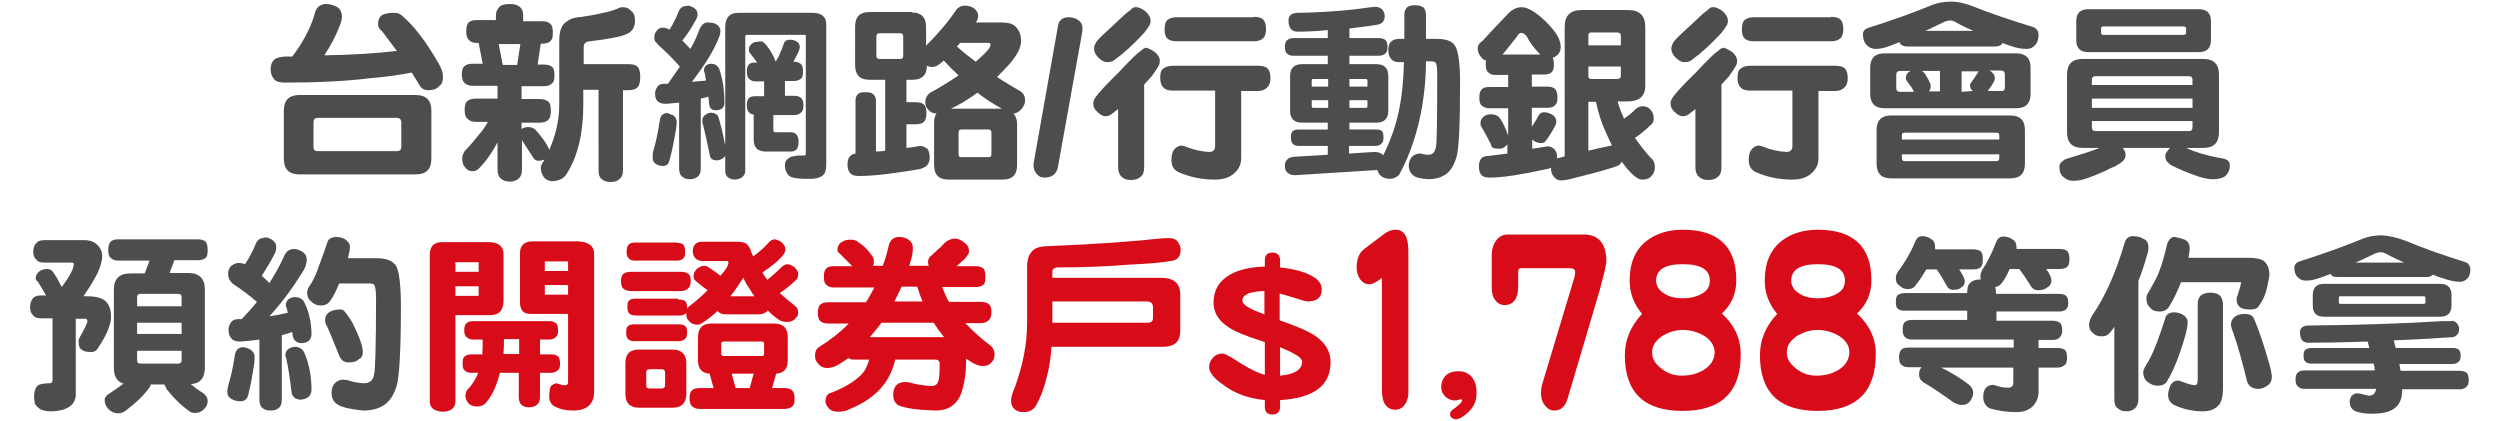
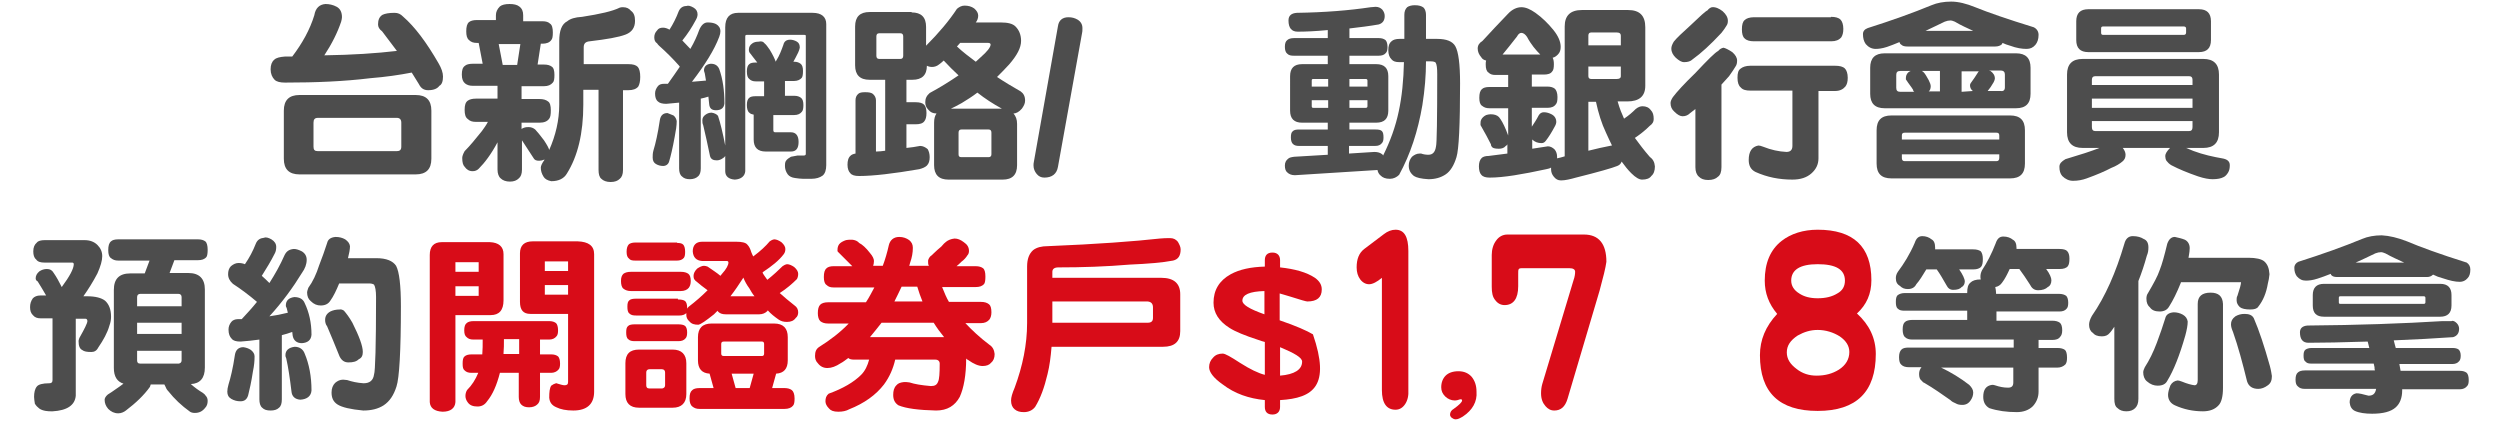
<svg xmlns="http://www.w3.org/2000/svg" version="1.1" id="圖層_3" x="0px" y="0px" viewBox="0 0 623.6 105" style="enable-background:new 0 0 623.6 105;" xml:space="preserve">
  <style type="text/css">
	.st0{fill:#4D4D4D;}
	.st1{fill:#D80C18;}
</style>
  <g>
    <path class="st0" d="M84,1.7c0.9,0.5,1.3,1.4,1.3,2.6c0,0.3-0.1,0.7-0.2,1.1c-0.9,2.7-2.3,5.5-4.2,8.4c7-0.1,13-0.5,18.1-1.1   c-1.2-1.6-2.4-3.2-3.7-4.9c-0.7-0.5-1-1.1-1-1.7c0-1.1,0.3-1.9,1.1-2.4c0.6-0.3,1.6-0.5,3-0.5c0.9,0,1.5,0.3,2.1,0.9   c3,2.6,5.9,6.5,8.9,11.7c0.7,1.2,1.1,2.3,1.1,3.3c0,1.2-0.3,2-0.9,2.3c-0.5,0.7-1.4,1.1-2.8,1.1c-1.1,0-1.8-0.5-2.3-1.5   c-0.6-1-1.2-1.9-1.8-2.9c-3.1,0.6-6.5,1.1-10.3,1.4c-6.5,0.8-13.6,1.1-21.3,1.1c-1.2,0-2.1-0.2-2.6-0.7c-0.6-0.6-1-1.5-1-2.6   c0-1.1,0.3-1.9,0.9-2.4c0.5-0.5,1.4-0.7,2.7-0.8h1.8c2.5-3.3,4.4-6.7,5.5-10.3C78.7,2,79.7,1.1,81.2,1C82.1,1,83.1,1.2,84,1.7z    M103.7,23.7c2.6,0,3.9,1.3,3.9,3.9v12c0,2.6-1.3,3.9-3.9,3.9h-29c-2.6,0-3.9-1.3-3.9-3.9v-12c0-2.6,1.3-3.9,3.9-3.9H103.7z    M100.1,36.6v-6c0-0.8-0.4-1.2-1.1-1.2H79.3c-0.8,0-1.1,0.4-1.1,1.2v6c0,0.8,0.3,1.1,1.1,1.1H99C99.7,37.7,100.1,37.4,100.1,36.6z" />
    <path class="st0" d="M129.5,1.6c0.7,0.5,1,1.2,1,2.2v1.5h4.8c0.9,0,1.5,0.2,1.9,0.6c0.5,0.3,0.7,1.1,0.7,2.2c0,1-0.1,1.6-0.4,1.9   c-0.4,0.6-1.2,0.9-2.2,0.9h-0.4l-0.8,5.2h1.6c0.9,0,1.5,0.2,1.9,0.5c0.5,0.3,0.7,1,0.7,2.1c0,1-0.1,1.6-0.4,1.9   c-0.5,0.6-1.2,0.9-2.2,0.9h-5.6v3.2h4.5c0.9,0,1.6,0.2,2.1,0.6c0.5,0.3,0.7,1.1,0.7,2.2c0,1.1-0.1,1.7-0.4,2.1   c-0.5,0.7-1.3,1-2.4,1h-4.5v1.6c0,0,0.1-0.1,0.1-0.1c0.5-0.3,1-0.4,1.6-0.4c0.7,0,1.2,0.2,1.7,0.6c0.5,0.5,1.2,1.4,2.2,2.7   c0.8,1.2,1.2,2,1.3,2.4c1.6-3.6,2.5-7.4,2.5-11.3V10.2c0-2.5,0.6-4.2,2-4.9c0.7-0.6,1.9-1,3.7-1.1c4.5-0.7,7.6-1.4,9.4-2.3   c0.3-0.1,0.5-0.1,0.8-0.1c0.9,0,1.5,0.3,2,0.9c0.7,0.5,1,1.3,1,2.5c0,1.7-0.8,2.8-2.3,3.4c-1.8,0.7-4.8,1.2-9,1.7   c-1.1,0.1-1.5,0.6-1.5,1.5V16h11.1c1.2,0,1.9,0.2,2.4,0.7c0.4,0.5,0.6,1.3,0.6,2.5c0,1.1-0.2,1.9-0.5,2.4c-0.5,0.6-1.3,0.9-2.5,0.9   h-1.3v19.9c0,1.1-0.3,1.8-0.8,2.2c-0.5,0.5-1.2,0.8-2.3,0.8c-1,0-1.8-0.3-2.3-0.8c-0.5-0.4-0.7-1.2-0.7-2.2V22.4h-3.8v3.7   c0,7.2-1.4,12.9-4.1,17.2c-0.7,1.2-2,1.9-3.9,1.9c-1-0.2-1.6-0.6-1.9-1.1c-0.5-0.8-0.7-1.5-0.7-2.3c0-0.4,0.3-1.1,0.9-1.9   c0,0,0,0,0-0.1c-0.5,0.2-0.9,0.3-1.3,0.3c-0.8,0-1.2-0.2-1.5-0.8c-0.9-1.4-1.8-2.8-2.8-4.3v7.3c0,1.1-0.3,1.8-0.8,2.2   c-0.5,0.5-1.2,0.8-2.2,0.8c-1,0-1.8-0.3-2.3-0.8c-0.5-0.4-0.8-1.2-0.8-2.2v-6.8c-1.6,3-3.2,5.1-4.7,6.6c-0.4,0.4-0.9,0.6-1.5,0.6   c-0.9,0-1.5-0.4-2-1.1c-0.4-0.4-0.6-1.1-0.6-2.2c0-0.4,0.2-1,0.6-1.7c1.3-1.3,2.7-3,4.3-5c0.5-0.7,1.1-1.5,1.5-2.3h-3   c-0.9,0-1.5-0.2-2-0.7c-0.6-0.4-0.8-1.2-0.8-2.3c0-1.1,0.2-1.9,0.8-2.3c0.4-0.3,1.1-0.5,2-0.5h5.4v-3.2h-6.2   c-0.8,0-1.4-0.2-1.9-0.6c-0.5-0.4-0.8-1.1-0.8-2.2s0.2-1.8,0.8-2.2c0.3-0.3,1-0.5,1.9-0.5h2.5l-1-5.2h-0.5c-0.8,0-1.4-0.2-1.9-0.7   c-0.5-0.4-0.7-1.1-0.7-2.2c0-1.1,0.2-1.9,0.7-2.3c0.4-0.3,1-0.5,1.9-0.5h4.8V3.8c0-0.8,0.3-1.5,1-2.2c0.5-0.4,1.3-0.6,2.4-0.6   C128.2,1,129,1.2,129.5,1.6z M129,16.2l0.8-5.2h-5.4l1,5.2H129z" />
    <path class="st0" d="M168,28.8c0.5,0.4,0.7,0.9,0.8,1.4c0,1.1-0.2,2.4-0.5,3.9c-0.5,2.8-1,4.9-1.4,6.2c-0.2,0.7-0.8,1.1-1.5,1.1   c-0.7,0-1.3-0.2-1.8-0.5c-0.5-0.3-0.8-0.8-0.8-1.6c0-0.5,0-1.1,0.2-1.8c0.5-1.6,1.1-4.2,1.6-7.6c0.2-1.1,0.8-1.7,1.9-1.7   C167,28.4,167.5,28.6,168,28.8z M173,1.9c0.7,0.4,1,1,1,1.7c0,0.5-0.2,1-0.5,1.5c-0.9,1.7-2,3.4-3.3,5c0.7,0.7,1.3,1.4,2,2.1   c1-1.7,1.7-3.3,2.2-4.7c0.5-1.2,1.2-1.9,2.1-1.9c0.8,0,1.5,0.1,2.1,0.4c0.7,0.4,1.1,1,1.1,1.8c0,0.4-0.1,0.9-0.3,1.4   c-1.2,3.2-3.5,6.9-6.8,11.2c1.2-0.1,2.4-0.2,3.5-0.3c-0.1-0.7-0.2-1.2-0.3-1.8c-0.1-0.3-0.2-0.6-0.2-0.7c0-1,0.6-1.6,1.7-1.7   c1,0,1.7,0.4,2.1,1.3c0.9,2.5,1.3,5.4,1.3,8.6c-0.1,1.1-0.8,1.7-2.1,1.7c-1.1,0-1.6-0.5-1.7-1.5c-0.1-0.7-0.1-1.3-0.2-1.9   c-0.7,0.2-1.3,0.4-1.9,0.5V42c0,0.9-0.2,1.6-0.7,2c-0.4,0.4-1.1,0.7-2,0.7c-0.9,0-1.5-0.2-2-0.7c-0.5-0.4-0.7-1.1-0.7-2V25.6   c-1.1,0.1-2.1,0.2-3.2,0.3c-1,0-1.7-0.2-2.1-0.6c-0.5-0.4-0.7-1.1-0.7-2c0-0.7,0.3-1.3,0.7-1.8c0.3-0.4,0.8-0.6,1.6-0.6   c0.3,0,0.6,0,0.9,0c1.1-1.5,2.1-3,3-4.3c-0.1,0-0.2-0.1-0.2-0.2c-1.5-1.7-3.2-3.4-5-5c-0.2-0.2-0.4-0.4-0.5-0.6   c-0.5-0.3-0.7-0.8-0.7-1.5c0-0.6,0.2-1.2,0.7-1.7c0.3-0.5,0.8-0.7,1.5-0.7c0.5,0,1.1,0.2,1.6,0.5c0.9-1.4,1.7-3,2.3-4.6   c0.4-0.9,1.1-1.3,1.9-1.3C171.7,1.3,172.3,1.5,173,1.9z M179.1,28.9c0.6,1.8,1.2,4.3,1.8,7.4c0,0.1,0,0.2,0,0.3V6.8   c0-2.4,1.1-3.6,3.2-3.6h18.6c2.2,0,3.4,1,3.4,2.8v35.2c0,1.2-0.3,2.1-0.9,2.6c-0.7,0.5-1.6,0.8-2.8,0.8h-2.1c-0.6,0-1.3-0.1-2-0.2   c-0.8-0.1-1.4-0.4-1.8-0.9c-0.5-0.7-0.7-1.4-0.7-2.1c0-0.4,0-0.8,0.2-1.2c0.3-0.5,0.8-0.8,1.3-1.1c0.5-0.1,1.1-0.2,1.6-0.3h1.5   c0.4,0,0.6-0.1,0.6-0.4V8.9c0-0.1-0.1-0.2-0.4-0.2h-14.3c-0.3,0-0.4,0.1-0.4,0.4v33.6c-0.1,1.2-1,2-2.6,2.1   c-1.5-0.1-2.4-0.8-2.4-2.1v-3.8c-0.1,0.2-0.3,0.4-0.5,0.5c-0.5,0.4-1.1,0.6-1.6,0.6c-0.9,0-1.5-0.3-1.7-1.1   c-0.6-2.8-1.1-5.3-1.7-7.7c-0.2-0.4-0.2-0.8-0.2-1.2c0-0.5,0.2-1,0.8-1.4c0.4-0.3,0.9-0.5,1.5-0.5   C178.2,28.2,178.8,28.5,179.1,28.9z M190.7,10.8c0.4,0.3,0.8,0.9,1.3,1.6c0.8,1.3,1.3,2.4,1.5,3c0-0.1,0.1-0.2,0.2-0.4   c0.7-1.1,1.2-2.4,1.7-3.8c0.2-0.9,0.8-1.3,1.7-1.3c0.6,0,1.2,0.2,1.7,0.5c0.5,0.3,0.7,0.8,0.7,1.5c-0.1,0.4-0.2,0.8-0.4,1.2   c-0.4,0.9-0.9,1.7-1.2,2.3h0.2c0.7,0,1.2,0.2,1.6,0.5c0.4,0.3,0.6,0.9,0.6,1.8c0,0.9-0.1,1.4-0.3,1.7c-0.4,0.5-1.1,0.8-1.9,0.8   h-2.3v3.7h2.4c0.7,0,1.2,0.2,1.6,0.5c0.4,0.3,0.6,0.9,0.6,1.8c0,0.8-0.1,1.4-0.4,1.7c-0.4,0.5-1,0.8-1.9,0.8h-5.2v3.7   c0,0.4,0.1,0.6,0.5,0.6h3.9c1.2,0,1.9,0.8,1.9,2.4c0,1.6-0.6,2.4-1.9,2.4h-6.3c-2,0-3-1-3-3v-6.2c-0.5-0.1-0.8-0.2-1.1-0.5   c-0.4-0.3-0.6-1-0.6-1.9c0-0.9,0.2-1.5,0.6-1.8c0.3-0.3,0.9-0.4,1.6-0.4h2.1v-3.7h-2.1c-0.7,0-1.2-0.2-1.6-0.6   c-0.4-0.3-0.6-0.9-0.6-1.9c0-0.9,0.2-1.5,0.6-1.8c0.3-0.3,0.9-0.4,1.6-0.4h0.4c-0.6-0.8-1.2-1.5-1.7-2.2c-0.3-0.3-0.4-0.6-0.4-1   c0-0.7,0.3-1.2,0.9-1.6c0.4-0.3,1-0.4,1.5-0.4C190,10.2,190.4,10.4,190.7,10.8z" />
    <path class="st0" d="M227.4,3.1c2.4,0,3.6,1.2,3.6,3.6v4.7c3.2-3.2,5.8-6.3,7.7-9.2c0.6-0.5,1.2-0.8,1.9-0.8c0.9,0,1.7,0.2,2.4,0.7   c0.7,0.6,1,1.2,1,1.8c0,0.6-0.2,1.2-0.6,1.7h6.2c1.8,0,3,0.3,3.7,1c0.9,0.9,1.4,2.1,1.4,3.6c0,1.7-1,3.6-3,5.9   c-1.1,1.2-2.1,2.2-3,3.1c1.8,1.2,3.8,2.4,5.9,3.6c0.7,0.5,1.1,1.2,1.1,2.3c0,0.7-0.3,1.3-0.8,2c-0.7,0.8-1.4,1.2-2.1,1.2   c0.6,0.7,0.9,1.5,0.9,2.6v10.3c0,2.4-1.2,3.6-3.6,3.6h-13.5c-2.4,0-3.6-1.2-3.6-3.6V30.6c0-1,0.2-1.7,0.6-2.3c-0.9,0-1.5-0.3-2-0.9   c-0.6-0.6-0.8-1.2-0.8-1.9c0-0.9,0.3-1.6,1.1-2.3c2.6-1.4,5-2.9,7.2-4.4c-1.3-1.2-2.5-2.4-3.7-3.7c-0.4,0.4-0.8,0.7-1.2,1   c-0.5,0.4-1.1,0.6-1.7,0.6c-0.5,0-0.9-0.1-1.3-0.3c0,2.3-1.2,3.5-3.6,3.5h-1.5v5.6h2.3c1,0,1.7,0.2,2.1,0.6   c0.4,0.4,0.6,1.1,0.6,2.1c0,1-0.2,1.6-0.5,2c-0.4,0.6-1.2,0.8-2.2,0.8h-2.3v5.9c1.2-0.1,2.3-0.3,3.4-0.5c0.7,0,1.3,0.3,1.9,0.8   c0.3,0.5,0.5,1.2,0.5,2c0,0.9-0.2,1.6-0.7,2.1c-0.4,0.4-1.1,0.7-1.9,0.9c-6.4,1.1-11.5,1.7-15,1.7c-1.1,0-1.8-0.2-2.2-0.7   c-0.4-0.4-0.7-1.1-0.7-2.1c0-1,0.2-1.8,0.8-2.3c0.2-0.2,0.6-0.4,1.2-0.5V25c0-0.6,0.2-1.2,0.7-1.6c0.3-0.3,0.9-0.4,1.7-0.4   c0.9,0,1.5,0.1,1.9,0.4c0.5,0.4,0.8,1,0.8,1.6v12.8c0.8,0,1.5-0.1,2.3-0.2V19.9h-3.9c-2.4,0-3.6-1.2-3.6-3.6V6.6   c0-2.4,1.2-3.6,3.6-3.6H227.4z M225.3,13.9V9.1c0-0.5-0.2-0.8-0.7-0.8h-5.3c-0.5,0-0.7,0.3-0.7,0.8v4.8c0,0.5,0.2,0.8,0.7,0.8h5.3   C225.1,14.7,225.3,14.4,225.3,13.9z M249.9,27.1c-2.2-1.2-4.2-2.5-6.1-4c-1.3,1-2.6,1.8-3.9,2.6c-1.1,0.6-2,1.1-2.7,1.4H249.9z    M243.4,15.4c0.4-0.4,0.8-0.7,1.2-1.1c1.6-1.4,2.5-2.5,2.5-3.2c0-0.2-0.2-0.4-0.6-0.4h-7c-0.3,0.3-0.5,0.6-0.8,0.9   C240.2,13,241.8,14.2,243.4,15.4z M247.3,38.5v-5.4c0-0.5-0.2-0.8-0.7-0.8h-6.8c-0.5,0-0.7,0.3-0.7,0.8v5.4c0,0.5,0.2,0.7,0.7,0.7   h6.8C247,39.2,247.3,39,247.3,38.5z" />
    <path class="st0" d="M269.9,8.3l-6,33.3c-0.3,1.8-1.5,2.7-3.4,2.7c-0.8,0-1.4-0.3-1.9-0.9c-0.5-0.6-0.8-1.3-0.8-2.1   c0-0.3,0-0.6,0.1-1l6-33.8c0.2-1.4,1.1-2.2,2.6-2.2c0.9,0,1.6,0.2,2.3,0.6c0.8,0.5,1.2,1.2,1.2,2.1C270,7.6,270,8,269.9,8.3z" />
-     <path class="st0" d="M288.1,13c0.8,0.7,1.2,1.4,1.2,2.1c0,0.6-0.1,1.1-0.4,1.5c-0.3,0.5-0.8,1.3-1.6,2.4c-0.7,0.8-1.3,1.4-1.9,2.1   v20.6c0,1.2-0.3,2-0.9,2.4c-0.5,0.5-1.3,0.8-2.4,0.8c-1.1,0-1.8-0.3-2.3-0.8c-0.6-0.5-0.9-1.3-0.9-2.4V27.2c-0.5,0.4-0.9,0.7-1.3,1   c-0.5,0.5-1.1,0.8-1.9,0.8c-0.6,0-1.3-0.4-2-1.1c-0.7-0.6-1-1.3-1-2.2c0-0.4,0.2-0.9,0.6-1.5c0.9-1.2,2.8-3.3,5.6-6   c3.1-3.3,4.9-5.1,5.7-5.5c0.3-0.4,0.8-0.7,1.3-0.8C286.4,12,287.2,12.4,288.1,13z M285.7,2.8c0.9,0.8,1.3,1.6,1.3,2.4   c0,0.5-0.1,0.9-0.4,1.3c-0.2,0.4-0.6,0.9-1.2,1.7c-2.7,2.9-5.1,5.1-7.2,6.6c-0.5,0.5-1.2,0.7-2.1,0.7c-0.7,0-1.3-0.4-2.1-1.1   c-0.7-0.7-1.1-1.4-1.1-2.3c0-0.5,0.2-1,0.6-1.7c0.7-0.9,2.1-2.2,4.2-4.1c2.3-2.2,3.7-3.5,4.2-3.7c0.3-0.4,0.7-0.7,1.1-0.8   C283.9,1.7,284.8,2.1,285.7,2.8z M313.7,16.4c1.2,0,2,0.2,2.5,0.7c0.4,0.4,0.7,1.2,0.7,2.3c0,1-0.2,1.7-0.6,2.2   c-0.6,0.7-1.4,1.1-2.6,1.1h-4.1v16.8c0,1.5-0.6,2.7-1.7,3.7c-1.2,1.1-2.8,1.6-4.8,1.6c-3.3,0-6.3-0.6-9.2-1.9   c-1.2-0.6-1.7-1.6-1.7-3c0-2.1,0.8-3.3,2.4-3.6c0.3,0,0.7,0.1,1.2,0.3c2,0.8,3.9,1.2,5.8,1.3c1,0,1.5-0.5,1.5-1.5V22.6h-10.5   c-1.1,0-1.9-0.2-2.4-0.8c-0.5-0.4-0.8-1.2-0.8-2.4c0-1.2,0.2-1.9,0.8-2.3c0.5-0.4,1.3-0.7,2.4-0.7H313.7z M312.7,4.2   c1.1,0,1.9,0.2,2.4,0.7c0.4,0.4,0.7,1.2,0.7,2.3c0,1-0.2,1.6-0.5,2.1c-0.6,0.7-1.4,1-2.5,1h-19.3c-1,0-1.8-0.2-2.3-0.7   c-0.5-0.4-0.7-1.2-0.7-2.3s0.2-1.9,0.7-2.3c0.4-0.4,1.2-0.7,2.3-0.7H312.7z" />
    <path class="st0" d="M344.8,2.4c0.4,0.5,0.6,1,0.6,1.6c0,1.1-0.5,1.8-1.5,2.1c-2.3,0.4-4.7,0.7-7.3,1v2.4h7.3   c0.8,0,1.3,0.2,1.7,0.5c0.3,0.3,0.5,0.9,0.5,1.7c0,0.7-0.1,1.2-0.4,1.5c-0.4,0.5-1,0.7-1.8,0.7h-7.3V16h6.7c2,0,3,1,3,3v8.6   c0,2-1,3-3,3h-6.7v1.7h6.5c0.8,0,1.3,0.1,1.6,0.4c0.3,0.3,0.4,0.8,0.4,1.6c0,0.6-0.1,1.1-0.4,1.4c-0.4,0.5-0.9,0.7-1.7,0.7h-6.5   v1.9l6.3-0.4c0.9,0,1.5,0.2,2,0.6c0.1,0.1,0.2,0.2,0.2,0.3c1.8-3.6,3.1-7.2,3.9-11c0.8-3.7,1.2-7.8,1.3-12.3h-1.1   c-1,0-1.6-0.2-2-0.7c-0.5-0.5-0.8-1.2-0.8-2.3c0-1,0.2-1.7,0.8-2.2c0.4-0.4,1.1-0.6,2-0.6h1.2v-6c0-0.8,0.2-1.4,0.7-1.9   c0.4-0.3,1.1-0.5,1.9-0.5c1,0,1.7,0.2,2.2,0.6c0.4,0.4,0.6,1.1,0.6,1.8c0,2.2,0,4.2,0,6h2.8c2.3,0,3.8,0.6,4.5,1.8   c0.8,1.4,1.2,4.5,1.2,9.3c0,10.3-0.3,16.5-0.9,18.4c-0.6,2-1.5,3.5-2.7,4.3c-1.2,0.8-2.6,1.2-4.3,1.2c-1.8-0.1-3-0.4-3.6-0.8   c-0.9-0.7-1.3-1.5-1.3-2.6c0-0.9,0.3-1.6,0.8-2.2c0.6-0.5,1.2-0.8,1.9-0.8c0.1,0,0.3,0,0.4,0c0.5,0.2,1.2,0.3,1.8,0.3   c1.1,0,1.7-0.7,1.9-2.1c0.2-0.7,0.3-6.7,0.3-18c0-1.5-0.1-2.4-0.4-2.9c-0.2-0.2-0.7-0.3-1.2-0.3h-1.2c0,3.5-0.3,7.1-0.9,10.9   c-1.1,6.5-3,12.3-5.8,17.4c-0.6,0.6-1.4,1-2.3,1c-1.1,0-1.8-0.3-2.3-0.8c-0.5-0.4-0.7-0.9-0.8-1.4c0,0,0,0,0,0l-20.6,1.3   c-0.9,0-1.5-0.3-1.9-0.7c-0.4-0.3-0.6-0.9-0.6-1.7c0-0.8,0.3-1.3,0.8-1.7c0.3-0.3,0.8-0.4,1.5-0.5l8.4-0.5v-2.2h-7.1   c-0.7,0-1.2-0.1-1.6-0.5c-0.3-0.3-0.5-0.8-0.5-1.6s0.1-1.3,0.5-1.6c0.3-0.3,0.8-0.4,1.6-0.4h7.1v-1.7h-6.4c-2,0-3-1-3-3V19   c0-2,1-3,3-3h6.4v-2.1h-8.4c-0.8,0-1.3-0.1-1.7-0.5c-0.4-0.3-0.6-0.9-0.6-1.7c0-0.9,0.2-1.4,0.6-1.7c0.3-0.3,0.9-0.5,1.7-0.5h8.4   V7.5c-3.1,0.3-5.6,0.4-7.5,0.4c-1.5,0-2.3-0.9-2.3-2.8c0-1.2,0.7-1.8,2.1-1.9c6.9-0.1,13.1-0.6,18.4-1.4c0.5,0,0.9-0.1,1.2-0.1   C343.9,1.7,344.4,2,344.8,2.4z M331.3,21.6v-1.9h-3.7c-0.3,0-0.4,0.1-0.4,0.4v1.5H331.3z M331.3,25h-4.1v1.5c0,0.3,0.1,0.4,0.4,0.4   h3.7V25z M336.6,21.6h4.5v-1.5c0-0.2-0.1-0.4-0.4-0.4h-4.1V21.6z M341.1,26.5V25h-4.5v1.9h4.1C340.9,26.9,341.1,26.8,341.1,26.5z" />
    <path class="st0" d="M406.1,2.5c2.9,0,4.3,1.4,4.3,4.3v14.6c0,2.6-1.5,3.9-4.5,3.9h-2.4c0.5,1.8,1.1,3.2,1.6,4.3   c1.2-0.8,2.1-1.6,2.9-2.4c0.6-0.5,1.2-0.7,1.7-0.7c0.9,0,1.6,0.3,2.1,1c0.5,0.5,0.7,1.2,0.7,2.2c0,0.7-0.3,1.2-1,1.7   c-1,1-2.2,2-3.7,3c1.1,1.5,2.3,3.1,3.7,4.7c0.8,0.6,1.2,1.3,1.3,2.4c0,1.1-0.3,1.9-0.9,2.4c-0.4,0.6-1.2,0.9-2.3,0.9   c-0.7,0-1.6-0.5-2.7-1.6c-0.9-0.9-1.6-1.8-2.4-2.9c-0.2,0.6-0.6,0.9-1.1,1.1c-1.2,0.5-4.7,1.5-10.3,2.9c-1.4,0.4-2.7,0.7-3.7,0.7   c-0.8,0-1.3-0.3-1.8-0.9c-0.5-0.6-0.7-1.2-0.7-1.9c0-0.1,0-0.3,0-0.4c-0.3,0.2-0.7,0.3-1.2,0.4c-6,1.3-10.7,2.1-14.1,2.1   c-1,0-1.7-0.2-2.1-0.7c-0.4-0.4-0.6-1.2-0.6-2.1c0-0.9,0.2-1.6,0.7-2.1c0.3-0.3,0.9-0.5,1.7-0.5c1.6-0.2,3.2-0.4,4.7-0.6V36   c-0.1,0.2-0.2,0.3-0.4,0.4c-0.4,0.5-1,0.7-1.7,0.7c-0.8,0-1.3-0.1-1.6-0.3c-0.2-0.2-0.4-0.4-0.4-0.8c-0.6-1.2-1.5-2.9-2.6-4.8   c0-0.1,0-0.2,0-0.4c0-0.3,0-0.6,0.2-1c0.2-0.4,0.6-0.8,1.2-1.1c0.4-0.1,0.7-0.2,1.1-0.2c0.9,0,1.6,0.2,2.1,0.7   c0.5,0.6,1.1,1.6,1.8,3.3c0.2,0.5,0.4,1,0.5,1.3v-6.8h-4.7c-0.8,0-1.3-0.2-1.8-0.6c-0.5-0.3-0.7-1-0.7-2c0-1.1,0.2-1.8,0.7-2.2   c0.3-0.3,0.9-0.5,1.8-0.5h4.7v-3h-3.2c-0.8,0-1.3-0.2-1.7-0.6c-0.5-0.3-0.7-1-0.7-2c0-0.4,0-0.7,0.1-1c-0.5-0.1-1-0.4-1.2-0.8   c-0.6-0.7-0.9-1.4-0.9-2.2s0.4-1.4,1.2-1.9c2-2.2,4.1-4.4,6.3-6.7c1.1-1.2,2.3-1.7,3.4-1.7c1.1,0,2.2,0.5,3.5,1.4   c1.7,1.2,3.2,2.7,4.5,4.3c1.2,1.5,1.8,2.9,1.8,4.2c0,0.8-0.2,1.4-0.7,1.9c-0.4,0.4-0.8,0.7-1.3,0.8c0.2,0.4,0.3,0.9,0.3,1.6   c0,0.9-0.1,1.5-0.4,1.8c-0.4,0.6-1.1,0.8-2.1,0.8h-3v3h3.9c0.8,0,1.4,0.2,1.8,0.5c0.4,0.3,0.7,1.1,0.7,2.1c0,0.9-0.1,1.5-0.4,1.8   c-0.4,0.6-1.1,0.9-2.1,0.9h-3.9v4.7c0.6-0.9,1.2-1.8,1.7-2.8c0.3-0.5,0.7-0.8,1.3-0.8c0.7,0,1.3,0.2,1.9,0.5   c0.8,0.4,1.2,1.1,1.2,1.9c0,0.3-0.1,0.7-0.4,1.2c-0.8,1.5-1.5,2.6-2.2,3.5c-0.3,0.4-0.6,0.6-1.1,0.6c-0.9,0-1.7-0.3-2.3-0.9v2.3   c1.3-0.2,2.6-0.4,3.9-0.6c0.6,0,1.2,0.3,1.7,0.8c0.4,0.5,0.6,1.1,0.6,1.8c0,0.2,0,0.3,0,0.4h0c0.6-0.1,1.2-0.3,1.9-0.5V6.6   c0-2.7,1.4-4.1,4.3-4.1H406.1z M384.3,13.7c-1.2-1.2-2.4-2.6-3.4-4.5c-0.4-0.6-0.9-1-1.4-1c-0.4,0-0.8,0.3-1.1,0.9   c-1.4,1.8-2.6,3.3-3.6,4.5H384.3z M404.3,11.3V8.9c0-0.5-0.3-0.8-1-0.8h-6.4c-0.5,0-0.7,0.3-0.7,0.8v2.4H404.3z M396.9,19.7h6.4   c0.6,0,1-0.2,1-0.7v-2.4h-8.1V19C396.2,19.5,396.5,19.7,396.9,19.7z M400.6,33.1c-1.1-2.3-1.9-4.9-2.5-7.7h-1.9v12.2   c1.9-0.5,3.8-0.9,5.8-1.3h0.1C401.6,35.3,401.1,34.2,400.6,33.1z" />
    <path class="st0" d="M432.1,13c0.8,0.7,1.2,1.4,1.2,2.1c0,0.6-0.1,1.1-0.4,1.5c-0.3,0.5-0.8,1.3-1.6,2.4c-0.7,0.8-1.3,1.4-1.9,2.1   v20.6c0,1.2-0.3,2-0.9,2.4c-0.5,0.5-1.3,0.8-2.4,0.8c-1.1,0-1.8-0.3-2.3-0.8c-0.6-0.5-0.9-1.3-0.9-2.4V27.2c-0.5,0.4-0.9,0.7-1.3,1   c-0.5,0.5-1.1,0.8-1.9,0.8c-0.6,0-1.3-0.4-2-1.1c-0.7-0.6-1-1.3-1-2.2c0-0.4,0.2-0.9,0.6-1.5c0.9-1.2,2.8-3.3,5.6-6   c3.1-3.3,4.9-5.1,5.7-5.5c0.3-0.4,0.8-0.7,1.3-0.8C430.4,12,431.2,12.4,432.1,13z M429.7,2.8c0.9,0.8,1.3,1.6,1.3,2.4   c0,0.5-0.1,0.9-0.4,1.3c-0.2,0.4-0.6,0.9-1.2,1.7c-2.7,2.9-5.1,5.1-7.2,6.6c-0.5,0.5-1.2,0.7-2.1,0.7c-0.7,0-1.3-0.4-2.1-1.1   c-0.7-0.7-1.1-1.4-1.1-2.3c0-0.5,0.2-1,0.6-1.7c0.7-0.9,2.1-2.2,4.2-4.1c2.3-2.2,3.7-3.5,4.2-3.7c0.3-0.4,0.7-0.7,1.1-0.8   C427.9,1.7,428.8,2.1,429.7,2.8z M457.7,16.4c1.2,0,2,0.2,2.5,0.7c0.4,0.4,0.7,1.2,0.7,2.3c0,1-0.2,1.7-0.6,2.2   c-0.6,0.7-1.4,1.1-2.6,1.1h-4.1v16.8c0,1.5-0.6,2.7-1.7,3.7c-1.2,1.1-2.8,1.6-4.8,1.6c-3.3,0-6.3-0.6-9.2-1.9   c-1.2-0.6-1.7-1.6-1.7-3c0-2.1,0.8-3.3,2.4-3.6c0.3,0,0.7,0.1,1.2,0.3c2,0.8,3.9,1.2,5.8,1.3c1,0,1.5-0.5,1.5-1.5V22.6h-10.5   c-1.1,0-1.9-0.2-2.4-0.8c-0.5-0.4-0.8-1.2-0.8-2.4c0-1.2,0.2-1.9,0.8-2.3c0.5-0.4,1.3-0.7,2.4-0.7H457.7z M456.7,4.2   c1.1,0,1.9,0.2,2.4,0.7c0.4,0.4,0.7,1.2,0.7,2.3c0,1-0.2,1.6-0.5,2.1c-0.6,0.7-1.4,1-2.5,1h-19.3c-1,0-1.8-0.2-2.3-0.7   c-0.5-0.4-0.7-1.2-0.7-2.3s0.2-1.9,0.7-2.3c0.4-0.4,1.2-0.7,2.3-0.7H456.7z" />
    <path class="st0" d="M492.7,1.8c3.2,1.3,8.1,3,14.6,5c0.8,0.4,1.2,1.1,1.2,1.9c0,1.1-0.3,1.9-0.8,2.5c-0.6,0.7-1.3,1-2.2,1   c-1.1,0-2.5-0.2-4.1-0.8c-0.7-0.2-1.3-0.4-1.9-0.7c-0.1,0.2-0.1,0.3-0.1,0.3c-0.4,0.4-1,0.6-1.7,0.6h-21.9c-0.7,0-1.2-0.1-1.6-0.5   c-0.2-0.1-0.3-0.3-0.4-0.6c-1.2,0.5-2.2,0.9-3.1,1.2c-1.2,0.4-2.2,0.5-2.8,0.5c-1,0-1.8-0.4-2.5-1.2c-0.5-0.7-0.7-1.5-0.7-2.5   c0-0.7,0.4-1.2,1.2-1.5c6-1.9,11.3-3.8,15.9-5.7c1.4-0.6,3.1-0.9,4.9-0.9C488.5,0.4,490.5,0.9,492.7,1.8z M502.9,13.3   c2.4,0,3.6,1.2,3.6,3.6v6.5c0,2.4-1.2,3.6-3.6,3.6h-32.8c-2.4,0-3.6-1.2-3.6-3.6v-6.5c0-2.4,1.2-3.6,3.6-3.6H502.9z M501.4,28.8   c2.5,0,3.7,1.2,3.7,3.7v8.3c0,2.5-1.2,3.7-3.7,3.7h-29.6c-2.5,0-3.7-1.2-3.7-3.7v-8.3c0-2.5,1.2-3.7,3.7-3.7H501.4z M477.2,22.4   c-0.4-0.7-1.1-1.5-1.8-2.6c0,0,0-0.1,0-0.2c0-0.2,0-0.6,0.2-1c0.2-0.4,0.5-0.7,1-0.9h-2.6c-0.7,0-1,0.3-1,1v3.2c0,0.7,0.3,1,1,1   h3.5C477.2,22.7,477.2,22.5,477.2,22.4z M498.7,34.8v-1c0-0.5-0.2-0.7-0.7-0.7h-22.9c-0.5,0-0.7,0.2-0.7,0.7v1H498.7z M498.7,39.4   v-0.9h-24.3v0.9c0,0.5,0.2,0.8,0.7,0.8H498C498.5,40.2,498.7,39.9,498.7,39.4z M483.8,17.7h-4.4c0.2,0.1,0.4,0.3,0.5,0.4   c0.3,0.3,0.7,1,1.2,1.9c0.3,0.6,0.5,1.1,0.5,1.5c0,0.6-0.2,1.1-0.5,1.3h2.8V17.7z M492.2,7.7c-1.5-0.7-3.1-1.4-4.6-2.3   c-0.5-0.2-0.8-0.3-1-0.3c-0.5,0-1,0.1-1.5,0.3c-1.8,0.9-3.4,1.6-4.8,2.3H492.2z M492.1,22.7c-0.5-0.4-0.7-0.9-0.7-1.4   c0-0.1,0-0.3,0.2-0.6c0.6-0.8,1.2-1.7,1.7-2.5c0.1-0.2,0.2-0.3,0.3-0.4h-4.3v5.1L492.1,22.7C492.1,22.7,492.1,22.7,492.1,22.7z    M500.1,21.8v-3.2c0-0.6-0.3-1-1-1h-2.9c0.1,0.1,0.2,0.1,0.3,0.1c0.7,0.5,1.1,1.1,1.1,1.9c0,0.2-0.1,0.5-0.3,0.9   c-0.5,0.9-1,1.6-1.5,2.2h3.3C499.7,22.8,500.1,22.5,500.1,21.8z" />
    <path class="st0" d="M549.6,14.7c2.6,0,3.9,1.3,3.9,3.9v14.4c0,2.6-1.3,3.9-3.9,3.9h-4.3c2.4,1.1,4.9,1.8,7.4,2.3   c0.5,0.1,1,0.2,1.6,0.3c1.2,0.2,1.9,0.7,1.9,1.7c0,0.7-0.1,1.3-0.4,1.8c-0.3,0.5-0.7,1-1.2,1.2c-0.6,0.3-1.4,0.5-2.7,0.5   c-0.9,0-2.1-0.2-3.6-0.7c-2.6-0.9-4.8-1.8-6.7-2.8c-0.5-0.3-0.9-0.7-1.2-1.1c-0.2-0.3-0.3-0.8-0.3-1.2c0-0.5,0.4-1.2,1.2-2l0,0   h-11.8c0.4,0.5,0.7,1.1,0.7,1.7c0,0.8-0.3,1.3-0.8,1.7c-0.6,0.5-1.5,1.1-2.8,1.6c-1.5,0.8-3.6,1.7-6.1,2.6   c-1.1,0.4-2.2,0.6-3.4,0.6c-1,0-1.9-0.4-2.7-1.2c-0.5-0.6-0.7-1.3-0.7-2.3c0-0.8,0.5-1.3,1.5-1.9c3.7-1.1,6.5-2,8.5-2.8h-4.2   c-2.6,0-3.9-1.3-3.9-3.9V18.6c0-2.6,1.3-3.9,3.9-3.9H549.6z M548.5,2.3c2,0,3,1,3,3V10c0,2-1,3-3,3h-27.6c-2,0-3-1-3-3V5.3   c0-2,1-3,3-3H548.5z M546.9,21.2v-1.3c0-0.6-0.3-0.9-0.9-0.9h-23.3c-0.6,0-0.9,0.3-0.9,0.9v1.3H546.9z M546.9,26.9v-2.3h-25.1v2.3   H546.9z M546.9,31.7v-1.5h-25.1v1.5c0,0.7,0.3,1,0.9,1H546C546.6,32.7,546.9,32.4,546.9,31.7z M545.3,8.1v-1c0-0.3-0.2-0.5-0.6-0.5   h-20.1c-0.4,0-0.5,0.2-0.5,0.5v1c0,0.4,0.1,0.6,0.5,0.6h20.1C545.1,8.7,545.3,8.5,545.3,8.1z" />
    <path class="st0" d="M21.1,59.9c1.3,0,2.4,0.4,3.2,1.2c0.8,0.8,1.2,1.7,1.2,2.8c0,1.1-0.4,2.5-1.2,4.3c-1.1,2.1-2.3,4-3.5,5.7h0.9   c2.1,0,3.6,0.4,4.5,1.1c1,0.9,1.5,2.2,1.5,4c0,0.7-0.1,1.4-0.4,2.2c-0.5,1.8-1.5,3.6-2.8,5.5c-0.4,0.8-1,1.1-1.7,1.1   c-1.1,0-1.8-0.1-2.3-0.5c-0.6-0.3-0.9-1-0.9-2.2c0-0.1,0-0.3,0.2-0.8c1.3-2.3,2-3.7,2-4.2c0-0.4-0.2-0.6-0.5-0.6h-2.4v19.2   c-0.2,2.4-2.2,3.7-5.8,3.9c-0.6,0-1.2,0-1.7-0.1c-0.6-0.1-1.2-0.3-1.6-0.6c-0.4-0.3-0.8-0.7-1.1-1.2C8.6,100,8.5,99.5,8.5,99   c0-1.1,0.2-2,0.7-2.6c0.4-0.5,1.4-0.8,3.1-0.8c0.5,0,0.8-0.2,0.8-0.8V79.4h-3c-0.8,0-1.4-0.2-1.9-0.8c-0.5-0.5-0.7-1.1-0.7-2   c0-0.8,0.2-1.5,0.7-2.2c0.4-0.4,1-0.7,1.9-0.7h1.4c-0.7-1.2-1.4-2.4-2.1-3.5C9,70,8.9,69.7,8.9,69.4c0-0.6,0.3-1.2,0.9-1.7   c0.6-0.4,1.2-0.6,1.9-0.6c0.8,0,1.3,0.3,1.7,1c0.7,1,1.3,2.1,2,3.5c2-2.7,3-4.6,3-5.7c0-0.2-0.1-0.4-0.4-0.4h-6.9   c-1,0-1.7-0.2-2.1-0.8c-0.5-0.4-0.7-1.1-0.7-2c0-1,0.3-1.7,0.9-2.2c0.3-0.4,1-0.6,2-0.6H21.1z M49.4,59.7c0.8,0,1.4,0.2,1.8,0.5   c0.4,0.3,0.6,1.1,0.6,2.1c0,0.9-0.1,1.5-0.3,1.8c-0.5,0.6-1.2,0.8-2.1,0.8h-5.9l-1.2,3.2H47c2.7,0,4.1,1.4,4.1,4.1v19.5   c0,2.6-1.2,4-3.5,4.1c1,0.9,2,1.6,3,2.2c0.4,0.3,0.6,0.5,0.7,0.7c0.3,0.3,0.5,0.7,0.5,1.3c0,0.7-0.2,1.3-0.6,1.7   c-0.7,0.9-1.5,1.3-2.6,1.3c-0.5,0-0.9-0.1-1.2-0.3c-2.1-1.5-3.9-3.2-5.4-5.1c-0.4-0.4-0.6-0.8-0.7-1.1c-0.1-0.2-0.2-0.4-0.3-0.6   h-3.4c-0.1,0.2-0.1,0.4-0.2,0.6c-1.5,2.1-3.5,4-6,5.9c-0.5,0.4-1.2,0.7-1.9,0.7c-1,0-1.8-0.4-2.5-1.1c-0.6-0.7-0.9-1.4-0.9-2.3   c0-0.3,0.2-0.8,0.8-1.3c0.7-0.4,1.2-0.8,1.8-1.2c0.8-0.5,1.4-1,2.1-1.5c-1.6-0.5-2.4-1.8-2.4-3.9V72.3c0-2.7,1.3-4.1,4.1-4.1h3.6   l1.2-3.2h-7.8c-0.8,0-1.3-0.2-1.8-0.6c-0.5-0.3-0.7-1-0.7-2c0-1.1,0.2-1.8,0.7-2.2c0.3-0.3,0.9-0.5,1.8-0.5H49.4z M45.3,76.4v-2.3   c0-0.5-0.3-0.8-0.8-0.8H35c-0.5,0-0.8,0.3-0.8,0.8v2.3H45.3z M45.3,83.3v-2.8H34.2v2.8H45.3z M45.3,89.9v-2.4H34.2v2.4   c0,0.5,0.2,0.8,0.8,0.8h9.6C45,90.6,45.3,90.4,45.3,89.9z" />
    <path class="st0" d="M67.7,59.7c0.8,0.5,1.2,1.1,1.2,1.9c0,0.6-0.1,1.2-0.4,1.7c-0.9,1.8-2,3.6-3.2,5.5c0.7,0.6,1.3,1.2,1.9,1.8   c1.4-2.2,2.7-4.5,3.8-7c0.5-1,1.2-1.4,2.3-1.5c0.6,0,1.2,0.2,2,0.6c0.8,0.5,1.2,1.2,1.2,2.1c0,1.1-0.4,2.2-1.2,3.3   c-2.2,3.6-4.9,7.3-8.1,10.8c1.5-0.2,3-0.5,4.6-0.9c-0.1-0.4-0.2-0.8-0.3-1.2c-0.2-0.3-0.2-0.5-0.2-0.6c0-1.2,0.7-1.9,2.1-2.1   c1.3,0,2.2,0.5,2.6,1.5c1.1,2.3,1.7,4.9,1.7,7.9c-0.1,1.3-0.9,2-2.4,2.1c-1.3,0-2.1-0.7-2.3-1.9c0-0.3-0.1-0.6-0.1-0.9   c-0.9,0.3-1.7,0.6-2.6,0.8v16c0,1-0.2,1.7-0.7,2.1c-0.5,0.5-1.2,0.7-2.1,0.7c-1,0-1.6-0.2-2.1-0.7c-0.5-0.4-0.7-1.2-0.7-2.1V84.7   c-1.5,0.2-3.1,0.4-4.7,0.5c-1.1,0-1.8-0.2-2.2-0.7c-0.5-0.5-0.8-1.2-0.8-2.3c0-0.8,0.3-1.4,0.7-1.9c0.3-0.4,0.9-0.7,1.7-0.7   c0.3,0,0.6,0,0.9,0c1.3-1.4,2.6-2.8,3.8-4.3c-2-1.7-4-3.2-6-4.5c-0.8-0.7-1.2-1.5-1.2-2.4c0-0.8,0.2-1.5,0.7-2   c0.6-0.5,1.2-0.8,1.9-0.8c0.6,0,1.1,0.1,1.6,0.3c1.1-1.6,2-3.3,2.7-5.1c0.4-1,1.1-1.4,2.1-1.5C66.3,59.1,67,59.3,67.7,59.7z    M62.6,87.3c0.6,0.5,0.9,1,0.9,1.6c0,1.1-0.1,2.3-0.4,3.7c-0.4,2.7-0.9,4.8-1.2,6c-0.3,1-0.9,1.5-1.9,1.5c-0.9,0-1.6-0.2-2.3-0.6   c-0.7-0.4-1-1-1-1.8c0-0.5,0.1-1.1,0.3-1.8c0.5-1.6,1.1-4,1.6-7.4c0.2-1.2,0.9-1.9,2.1-1.9C61.4,86.7,62,86.9,62.6,87.3z M76,88.2   c1.1,2.6,1.7,5.7,1.7,9.2c-0.1,1.4-1.1,2.2-2.8,2.3c-1.3-0.1-2.1-0.8-2.2-2.1c-0.4-3.3-0.8-6-1.3-8.2c-0.2-0.4-0.2-0.6-0.2-0.8   c0-1.2,0.8-1.9,2.3-2.1C74.7,86.5,75.6,87.1,76,88.2z M86.1,59.7c0.7,0.5,1.1,1,1.2,1.7c0,0.8-0.2,1.8-0.5,3h7.1   c2.5,0,4.1,0.7,4.9,1.9c0.8,1.5,1.2,4.9,1.2,10.1c0,11.2-0.4,17.9-1.1,20c-0.7,2.2-1.7,3.7-3.2,4.7c-1.4,0.9-3.1,1.3-5.1,1.3   c-3.2-0.3-5.3-0.8-6.4-1.5c-1.1-0.7-1.5-1.7-1.5-3c0-1,0.3-1.8,0.9-2.4c0.6-0.5,1.2-0.8,2-0.8c0.3,0,0.7,0.1,1,0.1   c1.2,0.4,2.5,0.7,4.1,0.8c1.5,0,2.4-0.7,2.6-2.2c0.3-0.8,0.5-7.2,0.5-19.3c0-1.6-0.2-2.6-0.5-3.1c-0.3-0.2-0.7-0.3-1.3-0.3h-7   c-0.2,0-0.3,0-0.4,0c-0.7,1.7-1.4,3.2-2.2,4.3c-0.5,0.8-1.3,1.2-2.4,1.2c-0.9,0-1.7-0.3-2.5-1.1c-0.6-0.5-0.9-1.2-0.9-2.2   c0-0.2,0.1-0.5,0.3-1.1c1.1-1.5,2-3.4,2.7-5.6c0.8-2,1.4-3.8,2-5.6c0.2-0.9,0.9-1.4,2.1-1.5C84.6,59.1,85.4,59.3,86.1,59.7z    M85.8,77.5c0.6,0.7,1.3,1.6,2.1,3c1.7,3.4,2.6,5.8,2.6,7.3c0,0.9-0.3,1.5-1,1.8c-0.6,0.6-1.4,0.8-2.6,0.8c-1,0-1.7-0.5-2.2-1.5   c-1.1-2.7-2.1-5.2-3.1-7.5c-0.4-0.5-0.5-1.1-0.5-1.6c0-0.9,0.4-1.6,1.3-2.1c0.6-0.3,1.4-0.5,2.3-0.5C85.1,77.1,85.5,77.3,85.8,77.5   z" />
    <path class="st1" d="M125.6,63.4v11.5c0,2.5-1.1,3.7-3.2,3.7h-8.8v21.7c-0.1,1.5-1.2,2.4-3.2,2.4c-2-0.1-3.1-0.9-3.2-2.4V63.6   c0-2.1,1-3.2,3-3.2h12C124.4,60.5,125.6,61.5,125.6,63.4z M119.4,67.8v-2.4h-5.8v2.4H119.4z M119.4,73.8v-2.4h-5.8v2.4H119.4z    M137,80.1c0.8,0,1.3,0.2,1.7,0.5c0.3,0.3,0.5,0.9,0.5,1.8c0,0.7-0.1,1.2-0.4,1.5c-0.4,0.5-1,0.8-1.8,0.8h-2.3v3.7h2.8   c0.8,0,1.3,0.2,1.7,0.5c0.3,0.3,0.5,0.9,0.5,1.8c0,0.7-0.1,1.2-0.4,1.5c-0.4,0.5-1.1,0.8-1.8,0.8h-2.8v6c0,0.9-0.2,1.5-0.7,1.9   c-0.4,0.4-1.1,0.7-2,0.7c-0.9,0-1.5-0.2-2-0.7c-0.4-0.4-0.6-1.1-0.6-1.9v-6h-4.7c-0.8,3.1-1.8,5.4-3.2,7.1   c-0.6,0.9-1.4,1.3-2.4,1.3c-1.1,0-1.9-0.3-2.4-1c-0.4-0.5-0.6-1.1-0.6-1.6c0-0.5,0.1-1,0.4-1.5c1.2-1.2,2.1-2.6,2.8-4.3h-1.7   c-0.8,0-1.3-0.2-1.7-0.6c-0.4-0.3-0.5-0.8-0.5-1.7c0-0.9,0.1-1.5,0.5-1.8c0.3-0.3,0.9-0.5,1.7-0.5h2.7c0.1-1.1,0.1-2.4,0.1-3.7   h-2.3c-0.8,0-1.3-0.2-1.7-0.6c-0.4-0.3-0.6-0.8-0.6-1.7c0-0.9,0.2-1.5,0.6-1.8c0.3-0.3,0.9-0.5,1.7-0.5H137z M129.5,84.6h-3.8   c0,1.3,0,2.4-0.1,3.5v0.2h3.9V84.6z M148.2,63.4v34.3c0,3.1-1.8,4.7-5.2,4.7c-1.8,0-3.2-0.3-4.2-0.8c-1.2-0.5-1.7-1.3-1.8-2.4   c0-1.4,0.1-2.4,0.5-3c0.4-0.3,0.8-0.5,1.2-0.6c0.1,0,0.2,0,0.4,0.1c0.7,0.2,1.3,0.4,1.7,0.4c0.6,0,0.9-0.2,0.9-0.8v-17h-9.4   c-1.8,0-2.6-1-2.6-3V63.2c0-2,1.1-3,3.2-3h11.2C146.8,60.3,148.2,61.3,148.2,63.4z M141.7,67.6v-2.4h-5.8v2.4H141.7z M141.7,71.1   h-5.8v2.4h5.8V71.1z" />
    <path class="st1" d="M169.8,67.8c0.9,0,1.5,0.2,1.9,0.5c0.4,0.3,0.6,0.9,0.6,1.8c0,0.8-0.2,1.3-0.5,1.7c-0.4,0.5-1.1,0.8-2,0.8   h-12.4c-0.8,0-1.4-0.2-1.9-0.6c-0.4-0.3-0.6-1-0.6-1.9c0-0.9,0.2-1.4,0.6-1.8c0.4-0.3,1-0.5,1.9-0.5H169.8z M169.1,74.7   c0.8,0,1.4,0.1,1.8,0.4c0.3,0.3,0.5,0.8,0.5,1.6v0.3c0.1-0.2,0.2-0.3,0.4-0.5c1.7-1.3,3.3-2.7,4.7-4.1c-1.1-0.8-2-1.5-2.8-2.2   c-0.2-0.1-0.3-0.2-0.3-0.3c-0.3-0.2-0.4-0.6-0.4-1.1c0-0.6,0.3-1.2,0.9-1.8c0.6-0.4,1.2-0.7,1.7-0.7c0.3,0,0.6,0.1,0.9,0.2   c1.3,0.9,2.4,1.6,3.2,2.3c0.1-0.2,0.3-0.3,0.4-0.5c1.1-1.2,1.6-2.2,1.6-2.8c0-0.2-0.1-0.4-0.4-0.4h-6.2c-1.4-0.1-2.2-0.9-2.3-2.4   c0-1.5,0.8-2.4,2.3-2.4h8.6c1.3,0,2.3,0.2,2.7,0.7c0.5,0.5,0.8,1.2,1,1.9c0.2,0.4,0.3,0.8,0.5,1.1c0-0.1,0.1-0.1,0.2-0.2   c1.6-1.2,2.9-2.4,3.9-3.6c0.3-0.2,0.6-0.4,1.1-0.5c0.6,0,1.2,0.3,1.8,0.7c0.7,0.6,1,1.2,1,1.7c0,0.5-0.1,0.9-0.4,1.3   c-1.2,1.6-3,3-5.1,4.4c-0.1,0.1-0.2,0.2-0.2,0.2c0.4,0.8,0.9,1.3,1.2,1.8l0,0c1.5-1.2,2.8-2.4,3.8-3.4c0.3-0.2,0.6-0.4,1.1-0.5   c0.6,0,1.2,0.3,1.8,0.7c0.7,0.6,1,1.2,1,1.7c0,0.5-0.1,0.9-0.3,1.3c-1.2,1.2-2.6,2.4-4.3,3.5c1.1,1,2.3,2,3.7,3.1   c0.6,0.4,0.9,1,0.9,1.7c0,0.6-0.2,1.1-0.6,1.4c-0.5,0.7-1.2,1-2.2,1c-0.9,0-1.5-0.2-2.1-0.6c-1-0.7-1.9-1.4-2.7-2.3   c0,0.1-0.1,0.2-0.1,0.2c-0.5,0.5-1.2,0.8-2,0.8h-8.4c-0.8,0-1.4-0.2-1.8-0.6c-0.1-0.1-0.2-0.2-0.2-0.3c-0.3,0.3-0.6,0.6-0.9,0.9   c-2,1.6-3.3,2.5-3.9,2.6c-1,0-1.7-0.2-2.2-0.8c-0.6-0.5-0.8-1.1-0.8-1.6c0-0.2,0-0.3,0-0.5c-0.4,0.4-1,0.6-1.7,0.6h-10.8   c-0.8,0-1.3-0.1-1.7-0.5c-0.4-0.3-0.5-0.9-0.5-1.7c0-0.8,0.1-1.3,0.5-1.6c0.3-0.3,0.9-0.4,1.7-0.4H169.1z M169.1,80.9   c0.8,0,1.4,0.1,1.8,0.4c0.3,0.3,0.5,0.8,0.5,1.6c0,0.7-0.1,1.2-0.4,1.5c-0.4,0.5-1,0.7-1.8,0.7h-10.8c-0.8,0-1.3-0.1-1.7-0.5   c-0.4-0.3-0.5-0.9-0.5-1.7c0-0.8,0.1-1.3,0.5-1.6c0.3-0.3,0.9-0.4,1.7-0.4H169.1z M167.8,87.2c2.2,0,3.4,1.2,3.4,3.4v7.7   c0,2.2-1.2,3.4-3.4,3.4h-8.4c-2.3,0-3.4-1.2-3.4-3.4v-7.7c0-2.3,1.1-3.4,3.4-3.4H167.8z M168.9,60.6c0.7,0,1.2,0.1,1.5,0.4   s0.5,0.9,0.5,1.8c0,0.8-0.1,1.2-0.3,1.5c-0.4,0.5-1,0.7-1.7,0.7h-10.5c-0.7,0-1.2-0.1-1.5-0.5c-0.4-0.3-0.6-0.8-0.6-1.7   s0.2-1.5,0.6-1.9c0.3-0.2,0.8-0.4,1.5-0.4H168.9z M165.9,96.1v-3.2c0-0.5-0.3-0.8-0.8-0.8H162c-0.5,0-0.8,0.3-0.8,0.8v3.2   c0,0.5,0.2,0.8,0.8,0.8h3.2C165.6,96.8,165.9,96.6,165.9,96.1z M193.1,80.7c2.3,0,3.4,1.2,3.4,3.4v5.8c0,2.1-1,3.2-2.9,3.3l-1,3.6   h3.1c0.8,0,1.4,0.2,1.8,0.5c0.4,0.3,0.7,1,0.7,2.1c0,0.9-0.1,1.5-0.4,1.8c-0.4,0.5-1.1,0.8-2.1,0.8h-21.2c-0.8,0-1.3-0.2-1.8-0.6   c-0.5-0.4-0.7-1.1-0.7-2c0-1.1,0.2-1.7,0.7-2.1c0.3-0.3,0.9-0.5,1.8-0.5h3.5l-1-3.6c-1.9-0.1-2.9-1.2-2.9-3.3v-5.8   c0-2.2,1.1-3.4,3.4-3.4H193.1z M190.6,88.2v-2.4c0-0.4-0.2-0.6-0.5-0.6h-9.6c-0.4,0-0.6,0.2-0.6,0.6v2.4c0,0.4,0.2,0.6,0.6,0.6h9.6   C190.4,88.8,190.6,88.6,190.6,88.2z M188.2,73.9c-0.5-0.6-0.9-1.3-1.3-2c-0.6-0.8-1.1-1.7-1.5-2.7c0,0,0,0.1,0,0.1   c-1.1,1.7-2.1,3.2-3.2,4.6H188.2z M187,96.8l1-3.6h-5.5l1,3.6H187z" />
    <path class="st1" d="M214.3,60.6c0.8,0.4,1.7,1.2,2.7,2.5c0.7,0.8,1,1.5,1,2c0,0.5-0.1,0.9-0.2,1.2h2.4c0.6-1.6,1.1-3.3,1.5-5.1   c0.3-1.3,1.2-2.1,2.6-2.1c1,0,1.8,0.3,2.5,0.8c0.6,0.5,0.9,1.1,0.9,1.9c0,1.2-0.2,2.4-0.7,3.8c-0.1,0.3-0.1,0.5-0.2,0.7h4.9   c-0.2-0.3-0.2-0.7-0.2-1.2c0-0.2,0.1-0.6,0.5-1.1c0.3-0.2,0.6-0.5,0.9-0.8c0.6-0.6,1.2-1.1,1.9-1.7c0.5-0.6,0.9-1,1.2-1.2   c0.5-0.4,1.2-0.7,2.1-0.8c0.8,0,1.5,0.3,2.3,0.9c0.9,0.6,1.3,1.3,1.3,2.2c0,0.4-0.1,0.8-0.4,1.1c-0.3,0.5-0.8,1.1-1.5,1.6   c-0.4,0.4-0.8,0.8-1.2,1.1h4.8c0.8,0,1.4,0.2,1.8,0.5c0.4,0.3,0.6,1,0.6,2.1c0,0.9-0.1,1.5-0.3,1.8c-0.5,0.6-1.2,0.8-2.1,0.8h-8.4   c0.6,1.5,1.1,2.7,1.7,3.7h7.9c1,0,1.6,0.2,2.1,0.6c0.4,0.3,0.6,1,0.6,2c0,0.8-0.2,1.4-0.5,1.8c-0.5,0.6-1.2,0.9-2.1,0.9h-3.9   c1.6,1.7,3.6,3.6,6,5.4c0.8,0.5,1.2,1.3,1.3,2.3c0,1-0.3,1.7-0.9,2.2c-0.4,0.5-1.1,0.8-2.1,0.8c-1,0-2.2-0.5-3.6-1.5   c-0.2-0.1-0.4-0.2-0.5-0.4c0,4.2-0.6,7.4-1.6,9.6c-1.2,2.2-3.1,3.4-5.9,3.4c-4.3-0.1-7.5-0.5-9.4-1.3c-0.9-0.6-1.3-1.4-1.3-2.6   c0-1,0.2-1.8,0.8-2.4c0.4-0.5,1-0.7,1.9-0.8c0.4,0,0.9,0,1.4,0.1c1.2,0.4,2.9,0.7,5.3,0.9c1,0,1.5-0.3,1.8-1.1   c0.3-0.6,0.4-2.1,0.4-4.5c0-0.6-0.4-1-1.1-1h-10c-0.5,2.2-1.4,4.3-2.8,6.2c-2,2.6-4.9,4.7-8.7,6.2c-0.7,0.4-1.6,0.6-2.7,0.6   c-1.2,0-1.9-0.3-2.3-0.8c-0.6-0.6-0.9-1.2-0.9-1.8c0-0.8,0.2-1.4,0.8-1.9c3.6-1.3,6.3-2.9,8.1-4.7c1-1,1.6-2.3,2-3.8H213   c-0.6,0-1.1-0.1-1.4-0.4c-0.7,0.5-1.3,1-1.9,1.3c-1.2,0.8-2.3,1.2-3.3,1.2c-1,0-1.8-0.4-2.4-1.2c-0.5-0.5-0.7-1.1-0.7-1.8   c0-1.1,0.3-1.8,1.1-2.3c2.7-1.7,5.2-3.6,7.3-5.8h-5.1c-0.9,0-1.5-0.2-2-0.6c-0.4-0.4-0.6-1.1-0.6-2c0-1,0.2-1.7,0.6-2.1   c0.4-0.4,1.1-0.6,2-0.6h9.4c0.8-1.2,1.4-2.4,2.1-3.7h-10.2c-0.8,0-1.3-0.2-1.7-0.6c-0.5-0.3-0.7-1-0.7-2c0-1.1,0.2-1.8,0.7-2.2   c0.3-0.3,0.9-0.5,1.7-0.5h4.7c-1-1-2.2-2.2-3.6-3.6c-0.1-0.1-0.1-0.2-0.1-0.3c0-0.3,0-0.7,0.2-1.2c0.2-0.5,0.7-0.9,1.4-1.2   c0.4-0.2,0.9-0.3,1.3-0.3C212.9,59.7,213.8,60,214.3,60.6z M235.5,84.1c-0.9-1.1-1.8-2.3-2.6-3.6h-13c-1,1.3-2,2.5-2.9,3.6H235.5z    M228.8,71.5h-3.9c-0.6,1.3-1.2,2.5-1.8,3.7h7C229.6,74,229.2,72.8,228.8,71.5z" />
    <path class="st1" d="M261.3,93.3c-0.8,3.4-1.8,6.1-3.1,8.2c-0.7,0.9-1.7,1.3-2.8,1.3c-1,0-1.7-0.2-2.3-0.7   c-0.6-0.5-0.9-1.2-0.9-2.2c0-0.8,0.3-1.8,0.9-3.2c2-5.4,3.1-10.8,3.1-16.1V66.5c0-1.9,0.5-3.2,1.5-4.1c0.9-0.7,2.1-1,3.7-1   c12.3-0.5,21.6-1.2,27.9-1.9c0.9-0.1,1.7-0.1,2.6-0.1c0.8,0,1.4,0.3,1.9,0.9c0.4,0.7,0.7,1.3,0.7,1.9c0,1.6-0.6,2.5-1.9,2.8   c-2.6,0.5-6.2,0.8-10.8,1c-5.9,0.5-11.8,0.7-17.8,0.7c-1,0-1.5,0.4-1.5,1.1v1.5h27.2c3.1,0,4.7,1.4,4.7,4.1v9.2   c0,2.6-1.4,3.9-4.3,3.9h-27.8C262.1,89,261.8,91.3,261.3,93.3z M262.5,80.5h23.8c0.9,0,1.3-0.4,1.3-1.2v-2.6c0-0.9-0.4-1.4-1.3-1.5   h-23.8V80.5z" />
-     <path class="st1" d="M319.3,99.8v1.7c0,1.2-0.7,1.9-1.9,1.9c-1.3,0-1.9-0.7-1.9-1.9v-1.7c-4-0.4-7.5-1.6-10.5-3.9   c-2.3-1.6-3.4-3.1-3.4-4.3c0-0.9,0.3-1.7,1-2.4c0.6-0.7,1.4-1,2.4-1c0.6,0,2,0.8,4.3,2.3c2.5,1.6,4.6,2.6,6.2,3v-8.2   c-0.5-0.1-1-0.3-1.6-0.5c-3.4-1.1-5.8-2.1-7.2-3c-2.7-1.7-4-3.8-4-6.3c0-3.1,1.4-5.5,4.3-7.1c2.2-1.2,5-1.8,8.5-1.9v-1.6   c0-1.2,0.6-1.9,1.9-1.9c1.2,0,1.9,0.7,1.9,1.9v1.8c3.7,0.4,6.6,1.2,8.7,2.6c1.1,0.8,1.7,1.7,1.7,2.9c0,2-1.2,3-3.6,3   c-0.3,0-1.7-0.4-4.2-1.2c-1.1-0.3-1.9-0.6-2.7-0.8v6.7c4.1,1.4,6.8,2.6,8.3,3.5c2.9,1.8,4.4,4.1,4.4,6.9   C331.9,96.2,327.7,99.3,319.3,99.8z M315.4,72.6c-3.7,0.1-5.5,0.9-5.5,2.4c0,1,1.8,2.1,5.5,3.4V72.6z M319.3,86.6v7.1   c3.6-0.3,5.5-1.5,5.5-3.5C324.8,89.2,322.9,88.1,319.3,86.6z" />
+     <path class="st1" d="M319.3,99.8v1.7c0,1.2-0.7,1.9-1.9,1.9c-1.3,0-1.9-0.7-1.9-1.9v-1.7c-4-0.4-7.5-1.6-10.5-3.9   c-2.3-1.6-3.4-3.1-3.4-4.3c0-0.9,0.3-1.7,1-2.4c0.6-0.7,1.4-1,2.4-1c0.6,0,2,0.8,4.3,2.3c2.5,1.6,4.6,2.6,6.2,3v-8.2   c-0.5-0.1-1-0.3-1.6-0.5c-3.4-1.1-5.8-2.1-7.2-3c-2.7-1.7-4-3.8-4-6.3c0-3.1,1.4-5.5,4.3-7.1c2.2-1.2,5-1.8,8.5-1.9v-1.6   c0-1.2,0.6-1.9,1.9-1.9c1.2,0,1.9,0.7,1.9,1.9v1.8c3.7,0.4,6.6,1.2,8.7,2.6c1.1,0.8,1.7,1.7,1.7,2.9c0,2-1.2,3-3.6,3   c-0.3,0-1.7-0.4-4.2-1.2c-1.1-0.3-1.9-0.6-2.7-0.8v6.7c4.1,1.4,6.8,2.6,8.3,3.5C331.9,96.2,327.7,99.3,319.3,99.8z M315.4,72.6c-3.7,0.1-5.5,0.9-5.5,2.4c0,1,1.8,2.1,5.5,3.4V72.6z M319.3,86.6v7.1   c3.6-0.3,5.5-1.5,5.5-3.5C324.8,89.2,322.9,88.1,319.3,86.6z" />
    <path class="st1" d="M350.5,100.8c-0.6,0.9-1.4,1.4-2.4,1.4c-2.2,0-3.4-1.6-3.4-4.9v-28c-1.2,1-2.3,1.6-3.2,1.6   c-0.8,0-1.6-0.4-2.2-1.2c-0.6-0.8-0.9-1.8-0.9-3c0-2.1,0.6-3.6,1.9-4.6l4.9-3.7c0.9-0.7,1.9-1.1,2.9-1.1c2.2,0,3.2,1.8,3.2,5.3   v34.6C351.4,98.7,351.1,99.9,350.5,100.8z" />
    <path class="st1" d="M364.9,103.9c-0.7,0.4-1.2,0.7-1.8,0.7c-0.4,0-0.7-0.2-1-0.4c-0.3-0.3-0.4-0.5-0.4-0.8c0-0.5,0.3-1.1,0.9-1.4   c1.4-1,2.1-1.7,2.1-2.1c0-0.2-0.1-0.3-0.3-0.3c-0.1,0-0.3,0-0.5,0.1c-0.3,0.1-0.6,0.2-1,0.2c-0.9,0-1.8-0.4-2.4-1   c-0.7-0.7-1-1.4-1-2.3c0-1.2,0.4-2.2,1.1-2.9c0.7-0.7,1.8-1.1,3.2-1.1c1.4,0,2.5,0.5,3.3,1.4c0.8,1,1.2,2.2,1.2,3.7   C368.5,100.2,367.3,102.3,364.9,103.9z" />
    <path class="st1" d="M399,72.5l-8,27c-0.6,2-1.7,2.9-3.3,2.9c-0.9,0-1.6-0.4-2.2-1.1c-0.7-0.8-1.1-1.8-1.1-3.2   c0-0.8,0.1-1.6,0.3-2.3l7.8-25.9c0.3-0.8,0.4-1.6,0.4-2.1c0-0.6-0.5-0.9-1.4-0.9h-11.9c-0.5,0-0.7,0.1-0.8,0.3   c-0.1,0.2-0.1,0.6-0.1,1.2v3c0,3.1-1.2,4.7-3.4,4.7c-0.9,0-1.7-0.4-2.3-1.2c-0.7-0.8-0.9-1.9-0.9-3.4v-7.9c0-1.4,0.4-2.7,1.1-3.6   c0.7-1,1.7-1.5,2.8-1.5h19.1c3.7,0,5.6,2.3,5.6,6.8C400.5,66.8,399.9,69.2,399,72.5z" />
-     <path class="st1" d="M419.7,102.5c-9.6,0-14.4-4.6-14.4-13.9c0-3.8,1.4-7.2,4.3-10.3c-2.1-2.5-3.1-5.2-3.1-8.3   c0-4.4,1.4-7.7,4.2-9.9c2.3-1.8,5.4-2.8,9-2.8c8.9,0,13.4,4.2,13.4,12.6c0,3.4-1.2,6.1-3.6,8.3c3.1,2.8,4.7,6.2,4.7,10.1   C434.3,97.7,429.4,102.5,419.7,102.5z M425.3,83.9c-1.6-1-3.5-1.6-5.5-1.6c-1.8,0-3.4,0.5-5,1.4c-1.8,1.2-2.7,2.5-2.7,4.2   c0,1.6,0.8,2.9,2.4,4.1c1.5,1.2,3.2,1.7,5,1.7c2.2,0,4-0.5,5.6-1.5c1.7-1.1,2.6-2.6,2.6-4.4C427.6,86.3,426.9,85,425.3,83.9z    M419.7,65.9c-4.4,0-6.6,1.4-6.6,4.1c0,1.3,0.7,2.4,2,3.2c1.2,0.8,2.7,1.2,4.6,1.2c2,0,3.6-0.4,4.9-1.2c1.3-0.7,1.9-1.8,1.9-3.2   C426.5,67.2,424.2,65.9,419.7,65.9z" />
    <path class="st1" d="M453.4,102.5c-9.6,0-14.4-4.6-14.4-13.9c0-3.8,1.4-7.2,4.3-10.3c-2.1-2.5-3.1-5.2-3.1-8.3   c0-4.4,1.4-7.7,4.2-9.9c2.3-1.8,5.4-2.8,9-2.8c8.9,0,13.4,4.2,13.4,12.6c0,3.4-1.2,6.1-3.6,8.3c3.1,2.8,4.7,6.2,4.7,10.1   C467.9,97.7,463.1,102.5,453.4,102.5z M458.9,83.9c-1.6-1-3.5-1.6-5.5-1.6c-1.8,0-3.4,0.5-5,1.4c-1.8,1.2-2.7,2.5-2.7,4.2   c0,1.6,0.8,2.9,2.4,4.1c1.5,1.2,3.2,1.7,5,1.7c2.2,0,4-0.5,5.6-1.5c1.7-1.1,2.6-2.6,2.6-4.4C461.3,86.3,460.5,85,458.9,83.9z    M453.4,65.9c-4.4,0-6.6,1.4-6.6,4.1c0,1.3,0.7,2.4,2,3.2c1.2,0.8,2.7,1.2,4.6,1.2c2,0,3.6-0.4,4.9-1.2c1.3-0.7,1.9-1.8,1.9-3.2   C460.2,67.2,457.9,65.9,453.4,65.9z" />
    <path class="st0" d="M490.7,73.2V73c0-1.2,0.2-2,0.8-2.5c0.5-0.5,1.3-0.8,2.6-0.8c-0.1-0.2-0.1-0.4-0.1-0.7c0-0.5,0.1-1,0.4-1.6   c1.2-1.8,2.4-4.1,3.4-6.7c0.4-1.2,1-1.7,1.9-1.7c1,0,1.8,0.3,2.4,0.8c0.6,0.3,0.9,1,0.9,2.1v0.2h10.7c1,0,1.6,0.2,1.9,0.5   c0.4,0.4,0.6,1,0.6,1.9c0,0.9-0.1,1.5-0.4,1.9c-0.4,0.5-1.1,0.7-2,0.7h-3.4c0.9,1.2,1.3,2.2,1.3,2.8c0,0.8-0.3,1.4-0.9,1.7   c-0.5,0.5-1.3,0.8-2.4,0.8c-1,0-1.6-0.5-2.1-1.5c-0.9-1.4-1.7-2.6-2.6-3.8h-2.4c-0.6,1.3-1.2,2.5-1.9,3.4c-0.4,0.6-1,1-1.7,1.1   c0.1,0.5,0.2,1,0.2,1.5v0.2h15.7c0.8,0,1.4,0.2,1.8,0.5c0.3,0.3,0.5,0.9,0.5,1.7c0,0.7-0.1,1.2-0.4,1.5c-0.4,0.5-1,0.7-1.8,0.7   h-15.7v2.3h13.9c0.9,0,1.5,0.2,1.9,0.5c0.4,0.3,0.6,1,0.6,1.9c0,0.8-0.2,1.3-0.5,1.6c-0.4,0.6-1.1,0.8-2,0.8h-3.4   c0,0.2,0,0.4,0,0.5v1.5h4.7c0.9,0,1.5,0.2,1.9,0.5c0.3,0.3,0.5,0.9,0.5,1.9c0,0.8-0.1,1.3-0.4,1.7c-0.5,0.5-1.2,0.8-2,0.8h-4.7v6   c0,1.4-0.5,2.6-1.4,3.6c-1,1-2.4,1.5-4,1.5c-2.5,0-4.8-0.3-6.9-1c-1-0.6-1.5-1.5-1.5-2.8c0-1.8,0.7-2.8,2.2-3c0.2,0,0.4,0,0.7,0.1   c1.2,0.4,2.2,0.6,3.3,0.6c0.9,0,1.3-0.4,1.3-1.3v-3.7h-18c2.5,1.2,4.8,2.6,7,4.3c0.6,0.6,1,1.2,1,1.9s-0.2,1.3-0.6,1.9   c-0.5,0.8-1.2,1.2-2.1,1.2c-0.7,0-1.2-0.1-1.7-0.4c-0.5-0.2-0.9-0.4-1.3-0.8c-2-1.4-4.1-2.9-6.5-4.3c-0.3-0.1-0.5-0.3-0.6-0.5   c-0.5-0.3-0.7-0.9-0.7-1.7c0-0.7,0.2-1.2,0.6-1.7h-3.1c-0.9,0-1.5-0.2-1.9-0.6c-0.4-0.3-0.6-0.9-0.6-1.9c0-0.9,0.2-1.5,0.6-1.9   s1-0.5,1.9-0.5h26.1v-1.5c0-0.2,0-0.3,0-0.5H477c-0.8,0-1.4-0.2-1.8-0.6c-0.4-0.3-0.6-1-0.6-1.9c0-1,0.2-1.6,0.6-1.9   c0.3-0.3,1-0.5,1.8-0.5h13.7v-2.3h-15.6c-0.8,0-1.3-0.1-1.7-0.5c-0.4-0.3-0.5-0.9-0.5-1.7s0.1-1.4,0.5-1.7c0.4-0.3,1-0.5,1.7-0.5   H490.7z M478,70.9c-0.4,0.8-1.1,1.2-2.1,1.2c-0.8,0-1.4-0.2-2-0.8c-0.7-0.4-1-1-1-1.9c0-0.5,0.1-1,0.5-1.6c1.5-2,3-4.4,4.2-7.2   c0.4-1.2,1-1.7,1.9-1.7c0.9,0,1.7,0.3,2.3,0.8c0.6,0.3,0.9,1,0.9,2.1c0,0.1,0,0.3,0,0.4h9.5c0.9,0,1.5,0.2,1.9,0.5   c0.3,0.4,0.5,1,0.5,1.9c0,0.9-0.1,1.5-0.4,1.9c-0.4,0.5-1.1,0.7-2,0.7h-3.5c0.9,1.3,1.4,2.4,1.4,3s-0.3,1.2-0.8,1.4   c-0.4,0.5-1.1,0.7-2.1,0.7c-0.8,0-1.3-0.4-1.7-1.2c-0.8-1.4-1.6-2.8-2.4-3.9h-2.6C479.6,68.7,478.8,70,478,70.9z" />
    <path class="st0" d="M534.7,59.6c0.8,0.3,1.2,1,1.2,2.1c0,0.8-0.1,1.4-0.4,2.1c-0.6,2.2-1.3,4.3-2.1,6.3v29.4   c0,1.1-0.3,1.8-0.8,2.3c-0.5,0.5-1.2,0.8-2.2,0.8c-1,0-1.7-0.3-2.2-0.8c-0.6-0.4-0.8-1.2-0.8-2.3V81.5c-0.4,0.6-0.8,1.2-1.2,1.6   c-0.4,0.5-1,0.8-1.9,0.8c-1.1,0-1.8-0.3-2.3-0.9c-0.6-0.4-0.9-1.1-0.9-2c0-0.6,0.2-1.3,0.7-2.2c3.4-4.9,6-10.9,8.1-18   c0.3-1.2,1-1.9,2.1-1.9C533.2,58.9,534.1,59.2,534.7,59.6z M544.5,78.5c0.7,0.4,1.1,1,1.2,1.7c0,0.9-0.2,2-0.6,3.5   c-1.4,4.9-2.9,8.7-4.5,11.3c-0.4,0.8-1.2,1.2-2.4,1.2c-0.9,0-1.8-0.3-2.7-1.1c-0.6-0.5-0.9-1.3-0.9-2.3c0-0.2,0.1-0.6,0.4-1.2   c1.1-1.7,2.1-3.7,3-6.1c0.8-2.1,1.5-4.2,2.1-6.1c0.2-0.9,0.9-1.4,2.1-1.5C543,77.9,543.8,78.1,544.5,78.5z M545,59.8   c0.8,0.4,1.2,1.2,1.2,2.1c0,0.6-0.1,1.2-0.2,1.8c0,0.2-0.1,0.4-0.1,0.6h15c1.8,0,3.2,0.3,3.9,0.9c0.8,0.7,1.2,1.7,1.3,3.2   c-0.1,0.9-0.2,1.6-0.4,2.3c-0.4,2.4-1.2,4.3-2.4,5.8c-0.3,0.5-1,0.7-2,0.7c-1.2,0-2.1-0.2-2.6-0.6c-0.5-0.5-0.8-1-0.8-1.7   c0-0.4,0-0.8,0.2-1.1c0.6-1.8,0.9-2.9,0.9-3.4h-15c0,0.1,0,0.1,0,0.1c-1,2.5-2,4.5-2.9,5.9c-0.5,0.9-1.3,1.3-2.4,1.3   c-1.1,0-1.9-0.3-2.4-1c-0.6-0.5-0.9-1.2-0.9-2.2c0-0.5,0.1-1,0.4-1.4c1.4-2.4,2.4-4.2,2.9-5.7c0.6-1.5,1.2-3.7,1.9-6.6   c0.4-1.1,1-1.7,1.9-1.7C543.4,59.3,544.3,59.5,545,59.8z M554.5,75.8v21c0,2.1-0.4,3.6-1.1,4.3c-0.9,1-2.2,1.5-3.9,1.5   c-2.5,0-4.8-0.5-7-1.5c-1.1-0.5-1.7-1.4-1.7-2.6c0-0.6,0.2-1.4,0.6-2.4c0.4-0.7,1-1.1,1.8-1.2c0.2,0,0.6,0.1,1.1,0.3   c1.2,0.5,2.3,0.8,3.1,0.9c0.5,0,0.8-0.4,0.8-1.3v-19c0-1.9,1.1-2.8,3.2-2.8C553.4,73,554.4,73.9,554.5,75.8z M562.2,79.4   c1.3,3,2.6,6.9,4,11.9c0.3,1.1,0.4,1.9,0.5,2.5c0,1.1-0.3,1.8-1,2.3c-0.8,0.6-1.6,0.9-2.4,0.9c-1.4,0-2.4-0.6-2.8-1.9   c-1.1-4.5-2.2-8.6-3.5-12.3c-0.3-0.7-0.5-1.3-0.5-1.9c0-0.8,0.3-1.4,1.1-2c0.7-0.4,1.4-0.6,2.3-0.6C561,78.3,561.8,78.6,562.2,79.4   z" />
    <path class="st0" d="M600.4,60.2c3.3,1.4,8.2,3.2,14.9,5.3c0.6,0.4,0.9,1,0.9,1.7c0,1-0.2,1.7-0.7,2.2c-0.5,0.6-1.2,0.9-1.9,0.9   c-1.2,0-2.5-0.3-4.3-0.9c-0.8-0.2-1.6-0.5-2.4-0.9c-0.4,0.4-0.9,0.6-1.5,0.6H583c-0.6,0-1.1-0.1-1.4-0.4c-0.1-0.1-0.2-0.2-0.2-0.4   c-1.2,0.5-2.4,0.9-3.3,1.2c-1.2,0.4-2.2,0.5-2.9,0.5c-0.9,0-1.6-0.3-2.3-1.1c-0.4-0.6-0.6-1.2-0.6-2.1c0-0.7,0.4-1.2,1-1.5   c6-1.9,11.3-3.8,15.9-5.7c1.4-0.6,3.1-0.9,4.9-0.9C596,58.8,598.1,59.3,600.4,60.2z M612.8,80.6c0.4,0.4,0.6,0.9,0.6,1.4   c0,1.1-0.5,1.8-1.5,2.1c-4.5,0.3-9.5,0.6-14.8,0.8c0.2,0.7,0.3,1.3,0.5,1.9h14.1c0.7,0,1.2,0.1,1.6,0.4c0.3,0.3,0.5,0.8,0.5,1.5   c0,0.6-0.1,1.1-0.4,1.4c-0.4,0.5-1,0.7-1.7,0.7h-13.2c0.1,0.6,0.2,1.2,0.3,1.7h14.8c0.8,0,1.3,0.2,1.7,0.5c0.3,0.3,0.5,0.9,0.5,1.8   c0,0.7-0.1,1.2-0.4,1.5c-0.4,0.5-1,0.8-1.8,0.8h-14.4c0,0.1,0,0.2,0,0.3c0,1.9-0.6,3.3-1.6,4.2c-1.2,1.1-3.2,1.6-5.9,1.6   c-1.7,0-3.2-0.2-4.3-0.7c-0.8-0.4-1.2-1.1-1.3-2.1c0-1.3,0.6-2.1,1.7-2.3c0.6,0,1.6,0.2,3,0.6c1.1,0,1.7-0.5,1.9-1.7h-17.8   c-0.8,0-1.3-0.2-1.7-0.6c-0.4-0.3-0.6-0.8-0.6-1.7s0.2-1.5,0.6-1.8c0.3-0.3,0.9-0.5,1.7-0.5h17.5c-0.1-0.3-0.1-0.5-0.1-0.8   c-0.1-0.3-0.1-0.6-0.2-0.9h-15.5c-0.7,0-1.2-0.1-1.5-0.5c-0.4-0.2-0.5-0.8-0.5-1.5c0-0.7,0.1-1.2,0.5-1.5c0.3-0.2,0.8-0.4,1.5-0.4   H591c-0.1-0.5-0.3-1.1-0.4-1.6c-6.3,0.2-11.2,0.3-14.8,0.3c-1.4,0-2.1-0.9-2.1-2.6c0-1,0.6-1.6,1.9-1.7c12.6-0.1,23.8-0.5,33.6-1.1   c0.9,0,1.7,0,2.3,0C611.9,79.9,612.4,80.2,612.8,80.6z M608.7,70.8c1.9,0,2.8,1,2.8,2.8v2.6c0,1.9-1,2.8-2.8,2.8h-29   c-1.9,0-2.8-0.9-2.8-2.8v-2.6c0-1.8,0.9-2.8,2.8-2.8H608.7z M605,75.4v-1.1c0-0.2-0.1-0.4-0.4-0.4h-20.8c-0.3,0-0.4,0.1-0.4,0.4   v1.1c0,0.3,0.1,0.4,0.4,0.4h20.8C604.8,75.8,605,75.7,605,75.4z M599.7,65.5c-1.5-0.7-3.1-1.4-4.7-2.3c-0.5-0.2-0.8-0.3-1-0.3   c-0.5,0-1,0.1-1.5,0.3c-1.8,0.9-3.4,1.6-4.9,2.3H599.7z" />
  </g>
</svg>